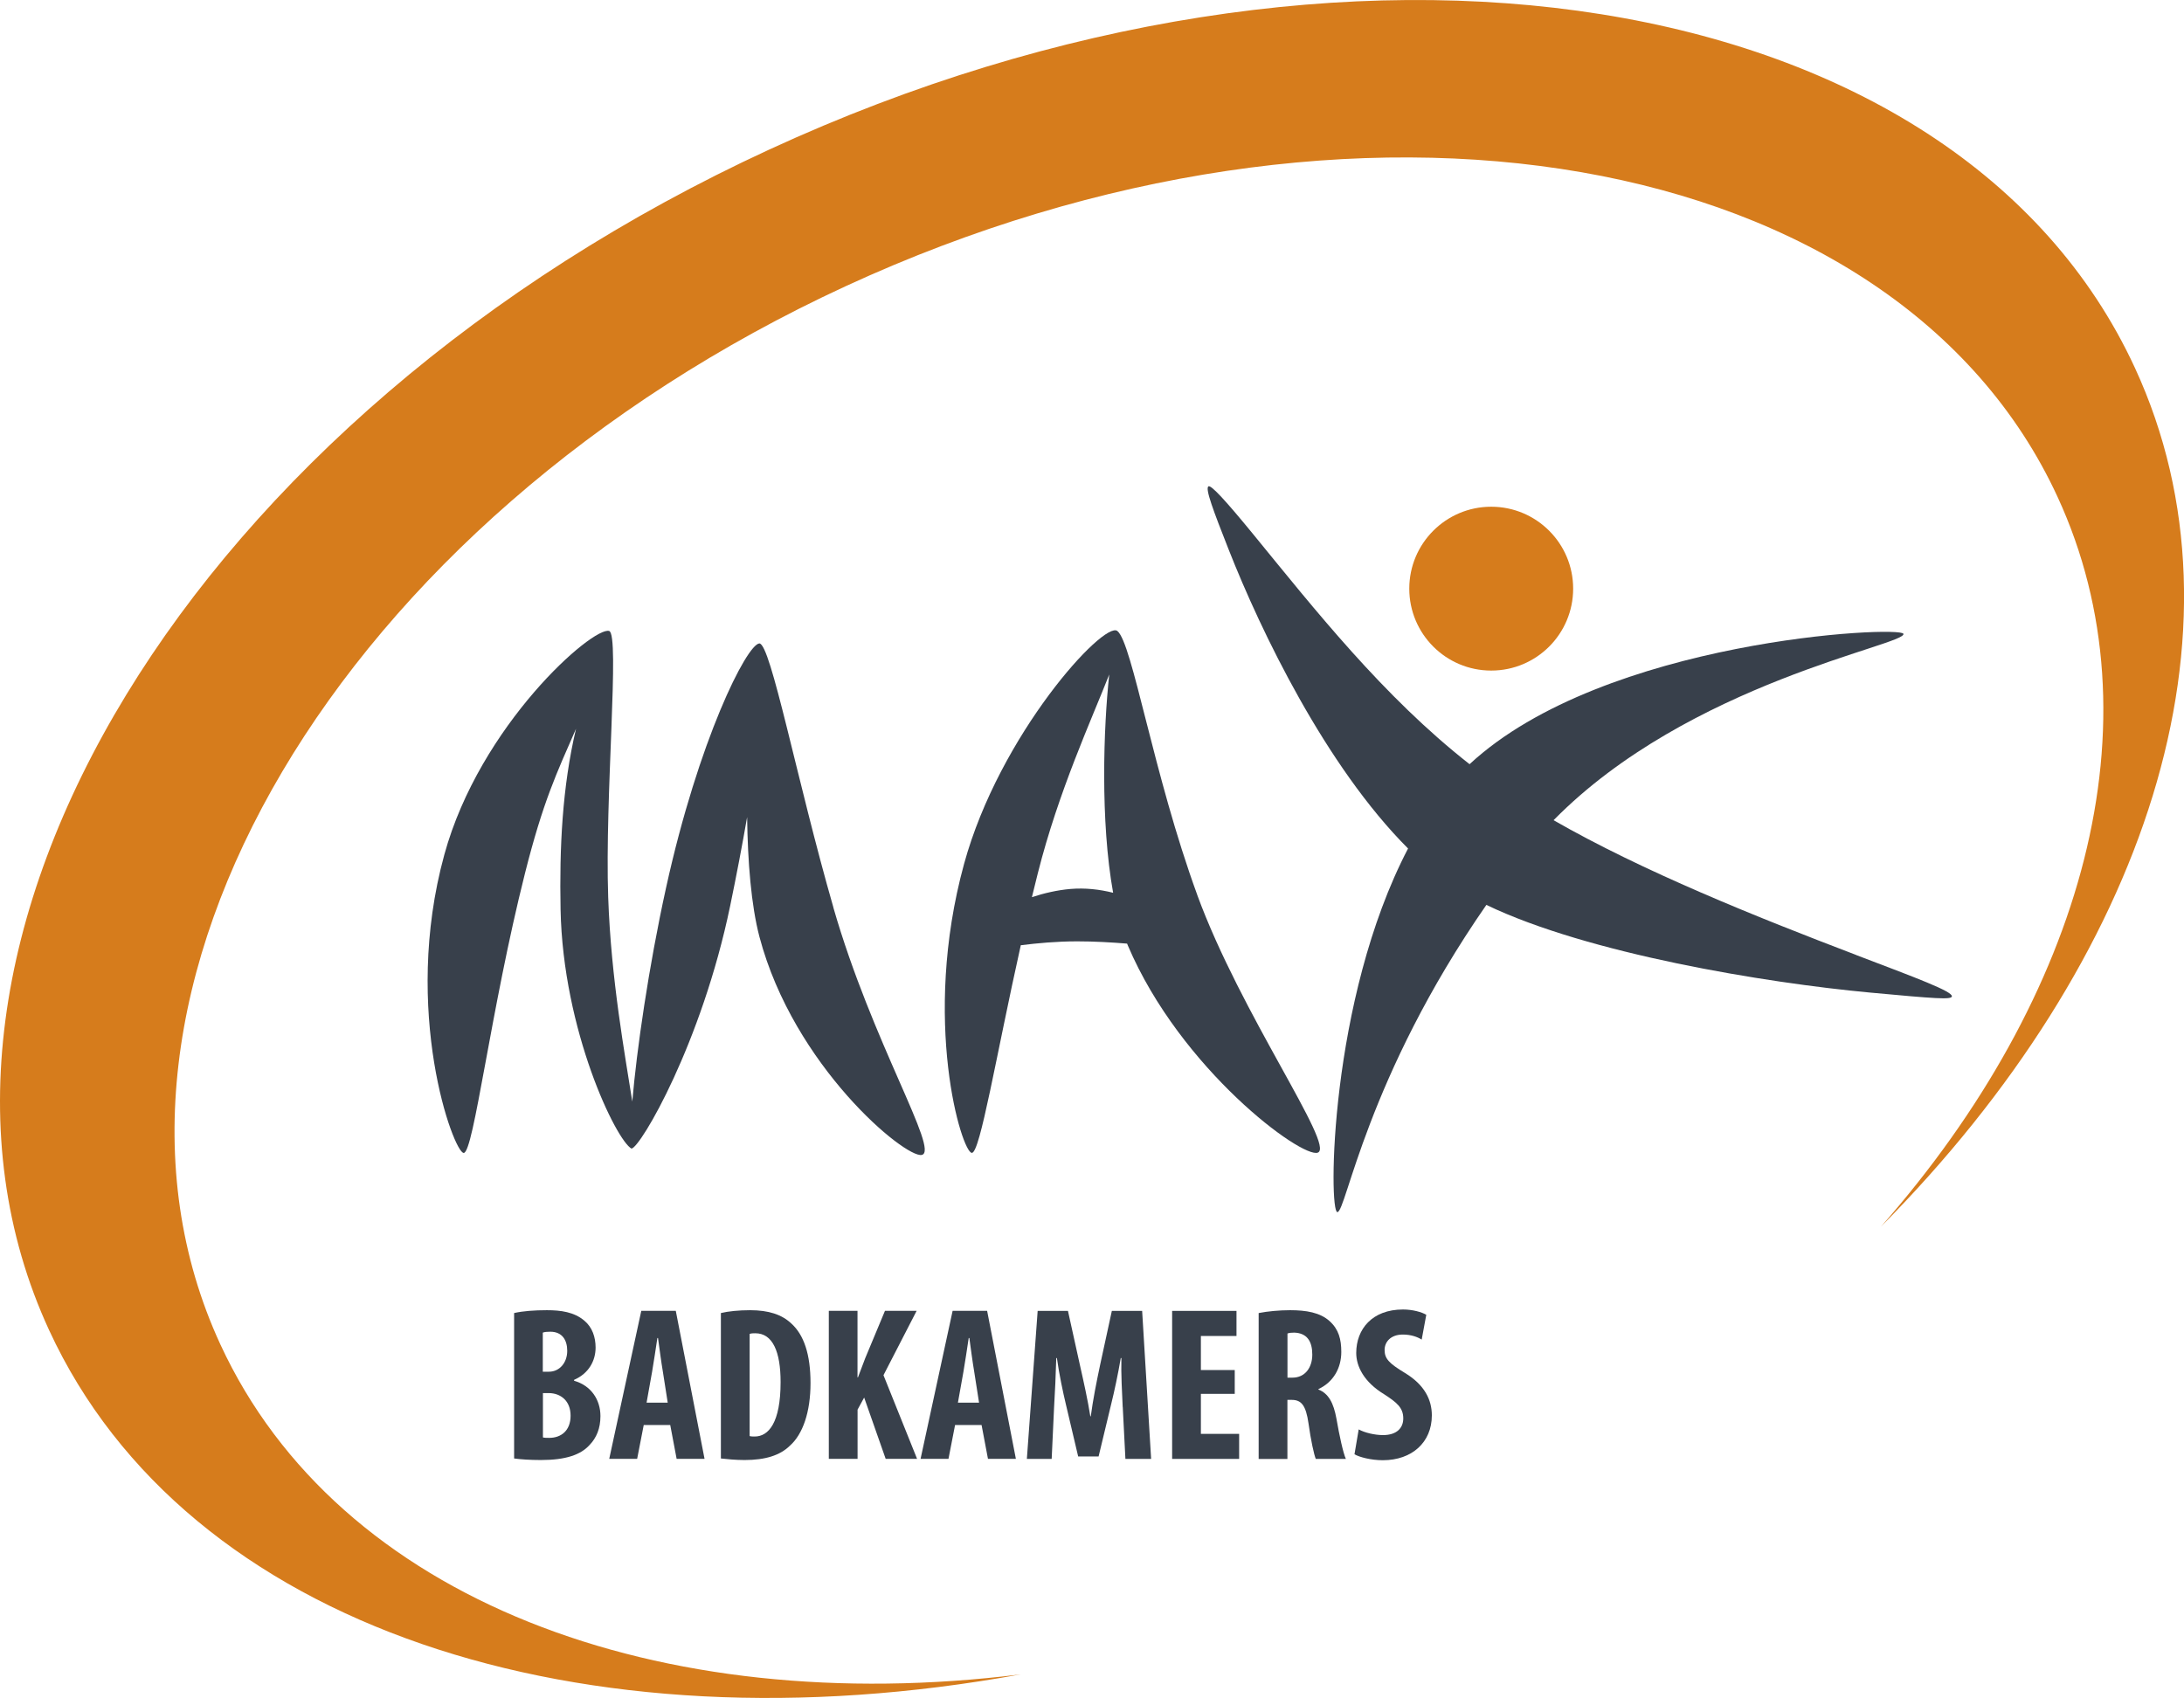
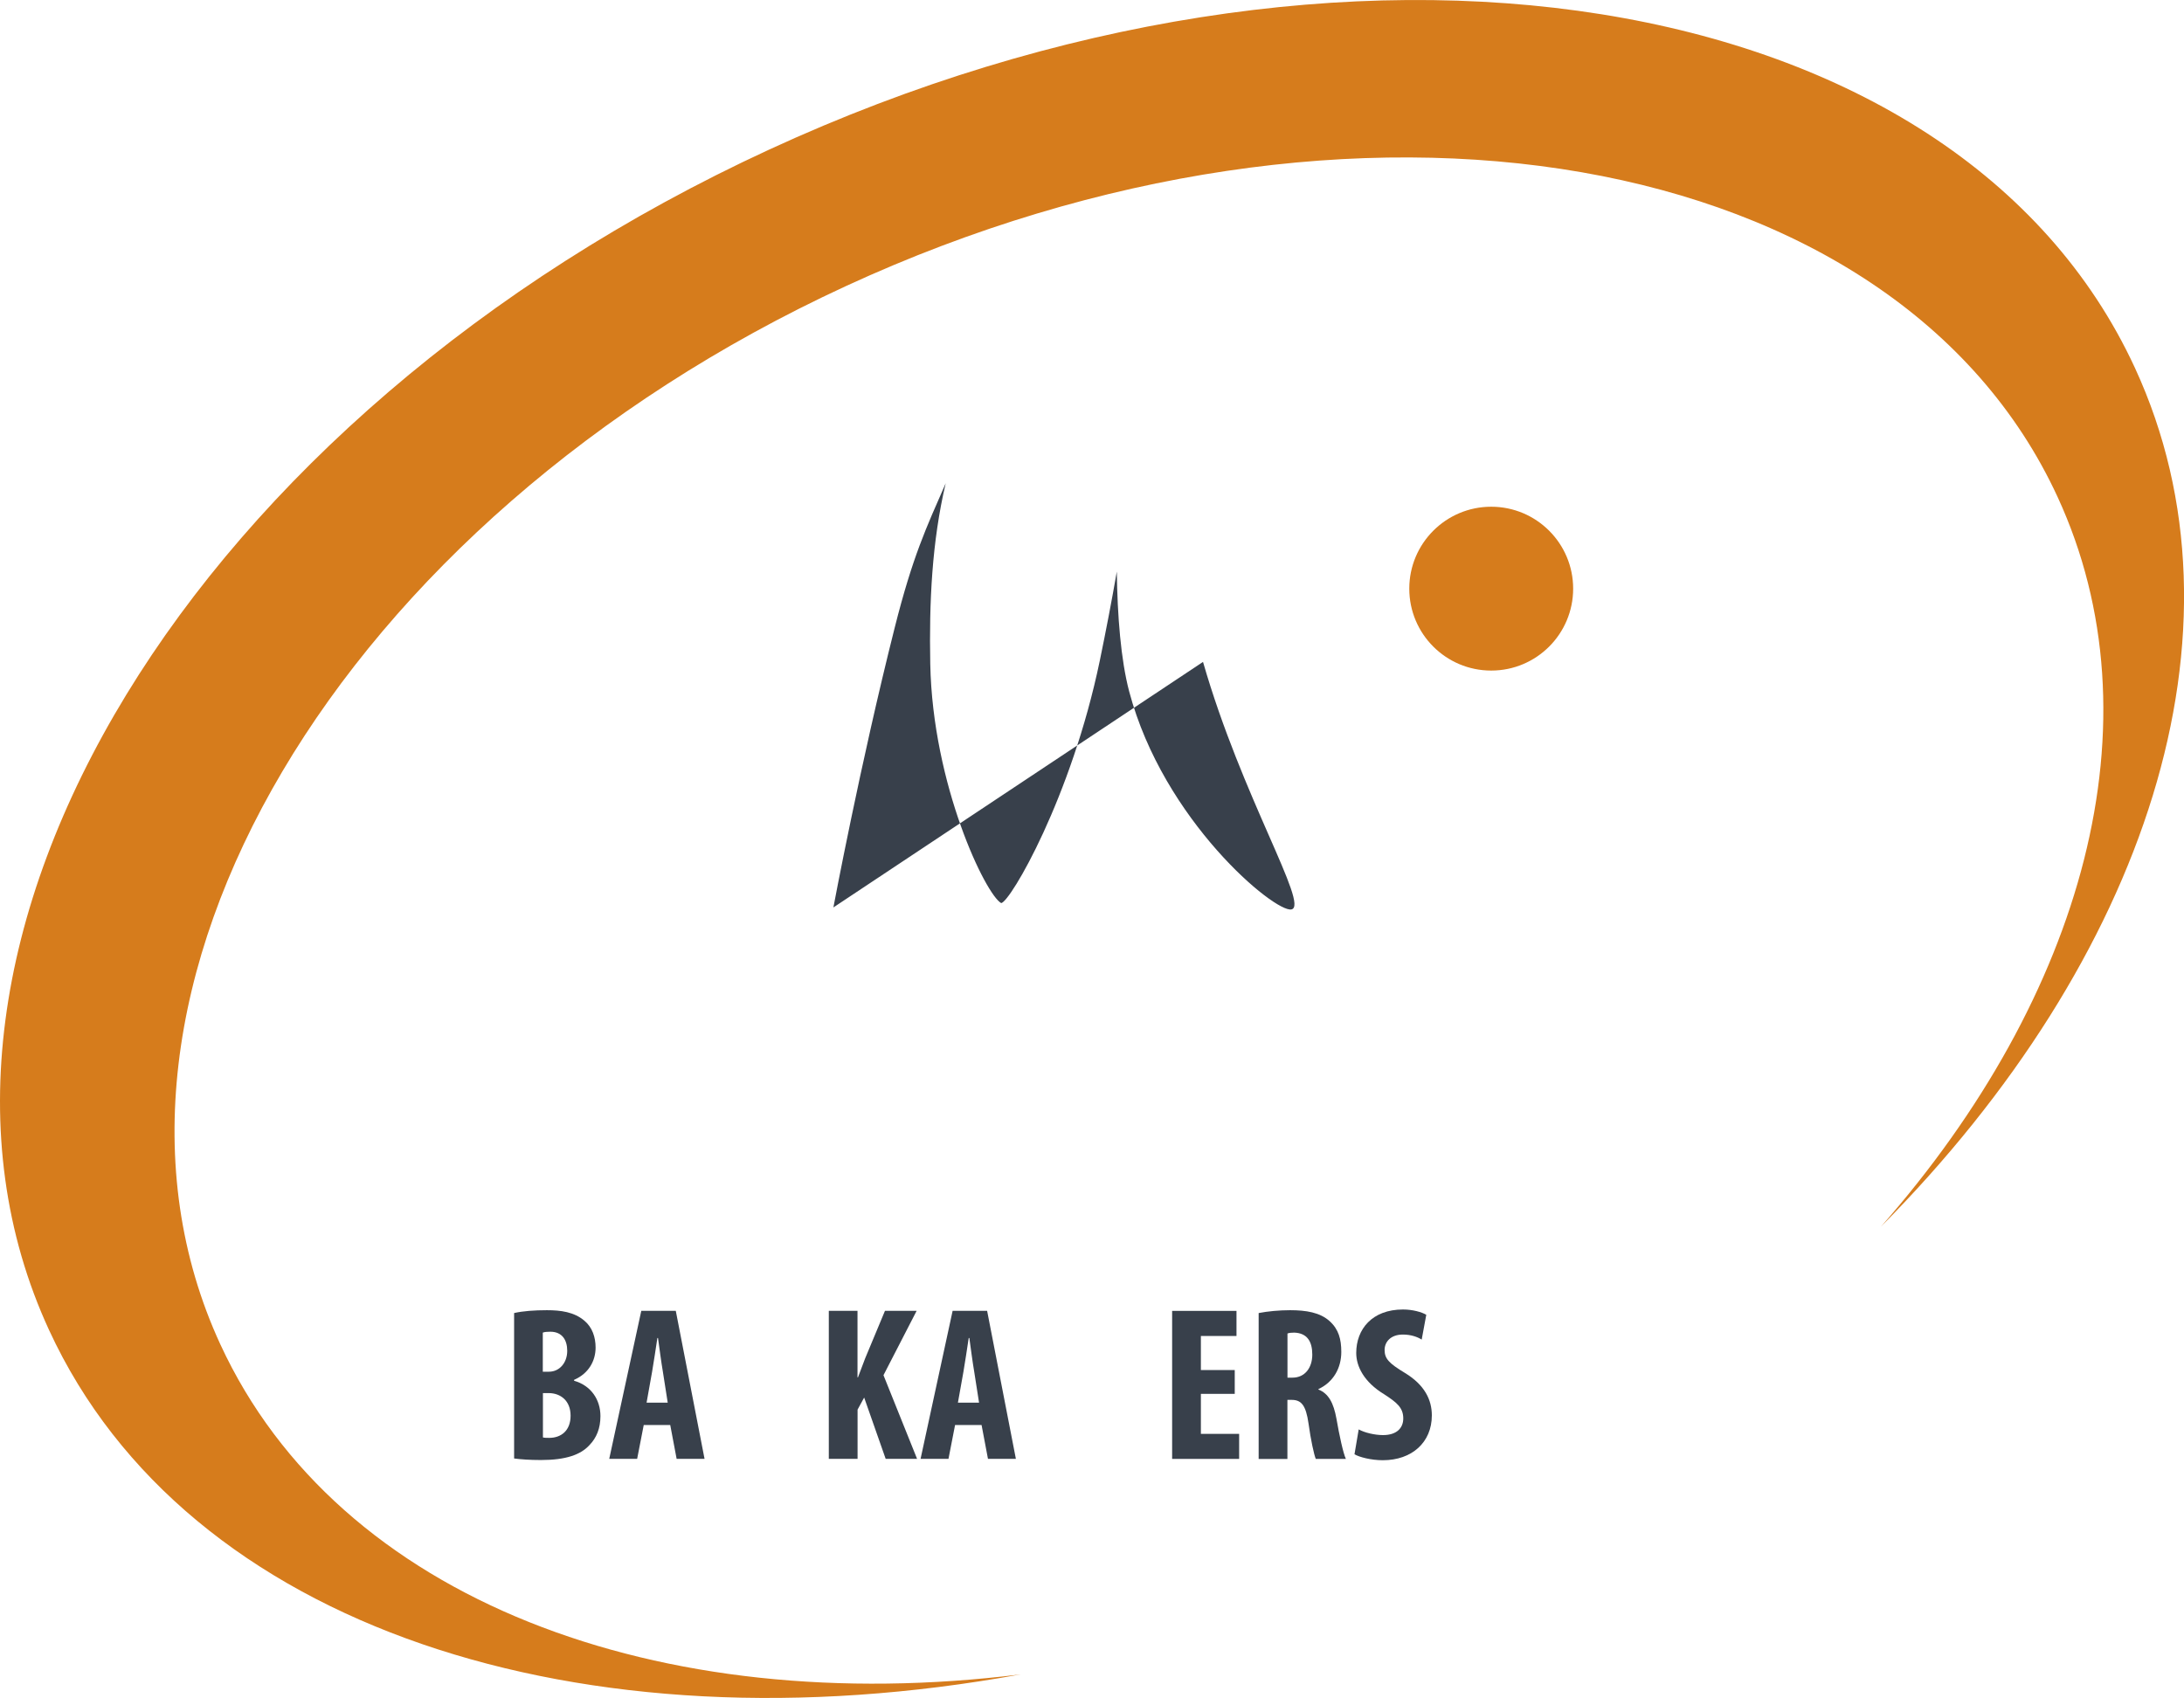
<svg xmlns="http://www.w3.org/2000/svg" id="Laag_1" data-name="Laag 1" viewBox="0 0 337.98 262.8">
  <defs>
    <style>
      .cls-1 {
        fill: #38404b;
      }

      .cls-1, .cls-2 {
        stroke-width: 0px;
      }

      .cls-2 {
        fill: #d67c1c;
      }
    </style>
  </defs>
  <path class="cls-2" d="m243.45,91.11c0,7-5.67,12.68-12.68,12.68s-12.68-5.68-12.68-12.68,5.68-12.68,12.68-12.68,12.68,5.68,12.68,12.68Z" />
-   <path class="cls-1" d="m287.25,147.81c-15.5-5.91-33.02-12.94-46.83-20.86,20.96-21.33,54.73-27.13,54.14-28.85-.45-1.3-46.31.85-67.14,20.18-13.4-10.5-24.03-24.04-33.58-35.71-4.12-5.03-6.45-7.58-6.84-7.29-.51.38.75,3.72,3.15,9.81,4.96,12.6,15.01,33.49,27.75,46.24-12.24,23.46-12.31,56.28-10.94,56.28s4.48-20.77,23.06-47.55c15.72,7.55,43.14,12.06,59.38,13.57,10.22.95,12.58,1.12,12.66.59.11-.78-5.52-2.86-14.81-6.4Z" />
-   <path class="cls-1" d="m128.97,140.45c-5.65-19.64-9.7-40.88-11.46-40.86-1.96.16-9.4,14.89-14.44,37.84-2.7,12.27-4.55,25.16-5.22,33.07-1.12-7.19-3.29-18.89-3.73-31.64-.54-15.53,1.83-40.71.15-41.2-2.52-.74-20,14.53-25.51,34.63-6.65,24.24,1.45,46.16,3,46.16s4.15-22.15,9.49-43.31c2.79-11.06,4.88-15.46,7.89-22.34-2.14,9.06-2.57,18.47-2.39,27.93.36,18.82,8.61,35.78,10.98,37.05,1.43-.22,10.86-16.33,15.26-37.54.95-4.59,1.85-9.28,2.63-13.77.09,6.85.62,13.64,1.91,18.54,5.31,20.05,22.56,34.27,25.11,33.75,2.82-.58-7.68-17.45-13.68-38.31Z" />
-   <path class="cls-1" d="m185.28,138.51c-6.82-18.66-10.04-39.01-12.37-40.85-2.07-1.63-18.21,15.96-23.72,36.06-6.64,24.24-.34,44.72,1.21,44.72,1.28,0,3.75-15.02,7.57-32.14,2.58-.32,5.55-.6,8.74-.6,2.59,0,5.23.15,7.71.35.04.11.09.22.13.32,8.17,19.17,26.95,32.99,29.39,32.03,2.7-1.07-11.92-21.45-18.67-39.9Zm-19.62-.92c-2.07.18-4.08.65-5.97,1.27.3-1.24.6-2.48.92-3.72,3.2-12.7,8.39-23.95,11.05-30.75-.89,8.16-1.4,22.72.6,33.79-2.12-.53-4.35-.78-6.6-.59Z" />
+   <path class="cls-1" d="m128.97,140.45s4.15-22.15,9.49-43.31c2.79-11.06,4.88-15.46,7.89-22.34-2.14,9.06-2.57,18.47-2.39,27.93.36,18.82,8.61,35.78,10.98,37.05,1.43-.22,10.86-16.33,15.26-37.54.95-4.59,1.85-9.28,2.63-13.77.09,6.85.62,13.64,1.91,18.54,5.31,20.05,22.56,34.27,25.11,33.75,2.82-.58-7.68-17.45-13.68-38.31Z" />
  <path class="cls-2" d="m119.04,23.15C29.91,64.28-19.99,146.09,7.6,205.88c21.29,46.14,82.52,65.67,150.33,53.28-55.97,6.95-105.57-11.52-123.83-51.08-25.03-54.24,18.32-127.59,96.83-163.81,78.51-36.23,162.45-21.62,187.48,32.63,16.03,34.74,4.01,77.31-27.32,112.95,40.95-41.32,58.08-92.21,39.3-132.9C302.8-2.85,208.18-17.97,119.04,23.15Z" />
  <path class="cls-1" d="m79.56,203.23c1.36-.31,3.13-.44,5.07-.44,2.14,0,4.22.27,5.81,1.63,1.22,1.02,1.73,2.55,1.73,4.15,0,2.04-1.05,4.01-3.33,5v.14c2.65.75,4.08,2.96,4.08,5.47,0,1.9-.61,3.37-1.7,4.49-1.36,1.5-3.67,2.31-7.51,2.31-1.7,0-3.13-.1-4.15-.24v-22.51Zm4.45,9.08h.95c1.6,0,2.82-1.36,2.82-3.23,0-1.67-.78-2.96-2.62-2.96-.48,0-.88.03-1.16.14v6.05Zm0,10.17c.27.07.58.07.99.07,1.8,0,3.3-1.09,3.3-3.43s-1.56-3.47-3.33-3.5h-.95v6.87Z" />
  <path class="cls-1" d="m99.62,220.56l-1.02,5.24h-4.32l4.96-22.91h5.34l4.45,22.91h-4.32l-.99-5.24h-4.11Zm3.71-3.47l-.75-4.79c-.24-1.39-.54-3.67-.75-5.2h-.1c-.24,1.53-.58,3.91-.82,5.24l-.85,4.76h3.26Z" />
-   <path class="cls-1" d="m111.56,203.23c1.12-.27,2.75-.44,4.52-.44,2.89,0,4.9.68,6.36,2.04,1.97,1.77,2.99,4.79,2.99,9.25s-1.19,7.92-3.2,9.69c-1.53,1.5-3.81,2.21-7,2.21-1.39,0-2.79-.14-3.67-.24v-22.51Zm4.45,19.04c.2.07.54.07.78.07,2.14,0,4.01-2.11,4.01-8.43,0-4.69-1.22-7.55-3.91-7.55-.31,0-.61,0-.88.1v15.81Z" />
  <path class="cls-1" d="m128.25,202.89h4.45v10.3h.07c.37-.95.75-1.97,1.12-2.96l3.06-7.34h4.9l-5.13,9.96,5.2,12.95h-4.86l-3.33-9.49-1.02,1.87v7.62h-4.45v-22.91Z" />
  <path class="cls-1" d="m147.8,220.56l-1.02,5.24h-4.32l4.96-22.91h5.34l4.45,22.91h-4.32l-.99-5.24h-4.11Zm3.71-3.47l-.75-4.79c-.24-1.39-.54-3.67-.75-5.2h-.1c-.24,1.53-.58,3.91-.82,5.24l-.85,4.76h3.26Z" />
-   <path class="cls-1" d="m173.74,217.78c-.1-2.18-.27-5.13-.2-7.58h-.1c-.41,2.45-1.02,5.27-1.46,7.04l-1.97,8.19h-3.16l-1.9-8.06c-.44-1.84-1.05-4.69-1.39-7.17h-.1c-.07,2.48-.2,5.37-.34,7.65l-.37,7.96h-3.84l1.67-22.91h4.69l1.83,8.29c.65,2.89,1.22,5.44,1.63,8.02h.07c.34-2.55.85-5.13,1.46-8.02l1.8-8.29h4.69l1.39,22.91h-3.98l-.41-8.02Z" />
  <path class="cls-1" d="m191.08,215.74h-5.24v6.19h5.92v3.88h-10.37v-22.91h9.96v3.88h-5.51v5.27h5.24v3.71Z" />
  <path class="cls-1" d="m194.79,203.23c1.39-.27,3.16-.44,4.86-.44,2.45,0,4.62.34,6.12,1.7,1.39,1.26,1.8,2.79,1.8,4.76,0,2.45-1.19,4.66-3.54,5.75v.07c1.56.61,2.35,2.07,2.79,4.52.44,2.55,1.05,5.37,1.46,6.22h-4.66c-.27-.65-.78-2.96-1.12-5.47-.41-2.86-1.12-3.67-2.62-3.67h-.65v9.15h-4.45v-22.57Zm4.45,10h.78c1.94,0,3.06-1.56,3.06-3.57s-.78-3.33-2.79-3.4c-.37,0-.82.03-1.05.14v6.83Z" />
  <path class="cls-1" d="m210.26,221.24c.92.51,2.48.88,3.77.88,2.11,0,3.13-1.09,3.13-2.58,0-1.67-1.02-2.48-2.96-3.74-3.13-1.9-4.32-4.32-4.32-6.39,0-3.67,2.45-6.73,7.24-6.73,1.5,0,2.92.41,3.6.82l-.71,3.84c-.65-.41-1.63-.78-2.92-.78-1.9,0-2.82,1.16-2.82,2.38,0,1.36.68,2.07,3.16,3.57,3.03,1.84,4.15,4.15,4.15,6.56,0,4.18-3.09,6.94-7.58,6.94-1.84,0-3.64-.48-4.39-.92l.65-3.84Z" />
</svg>